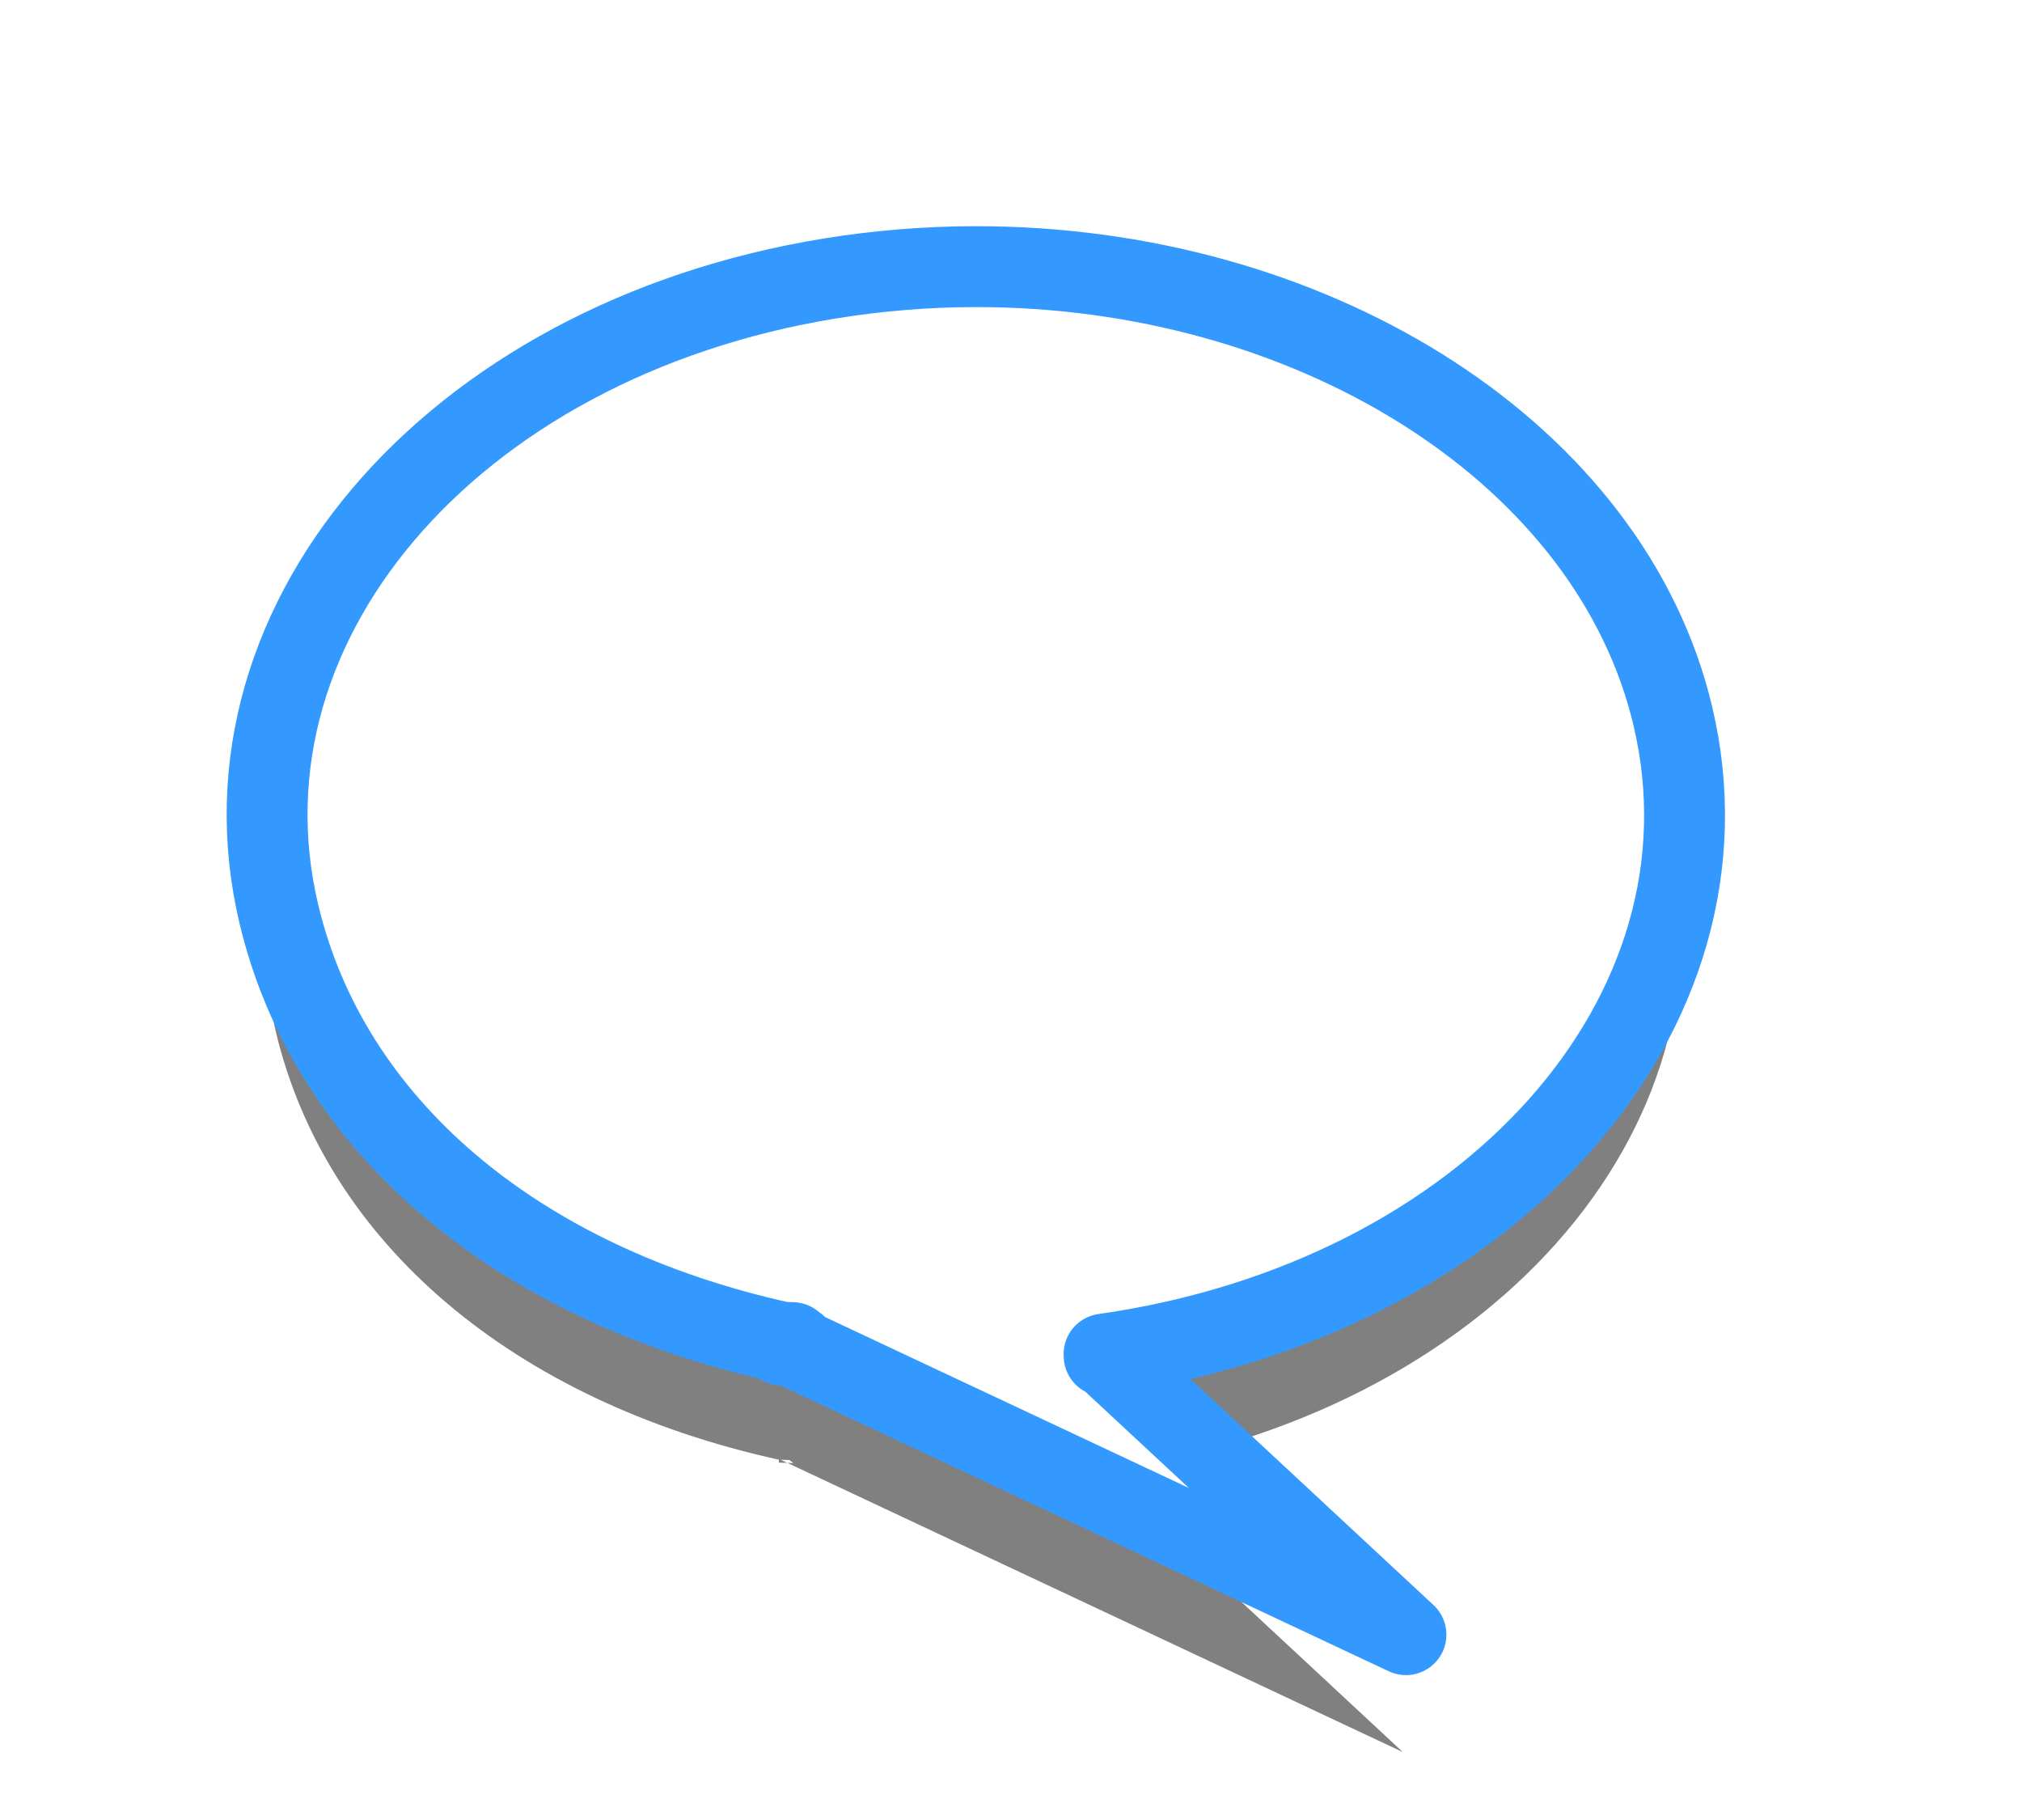
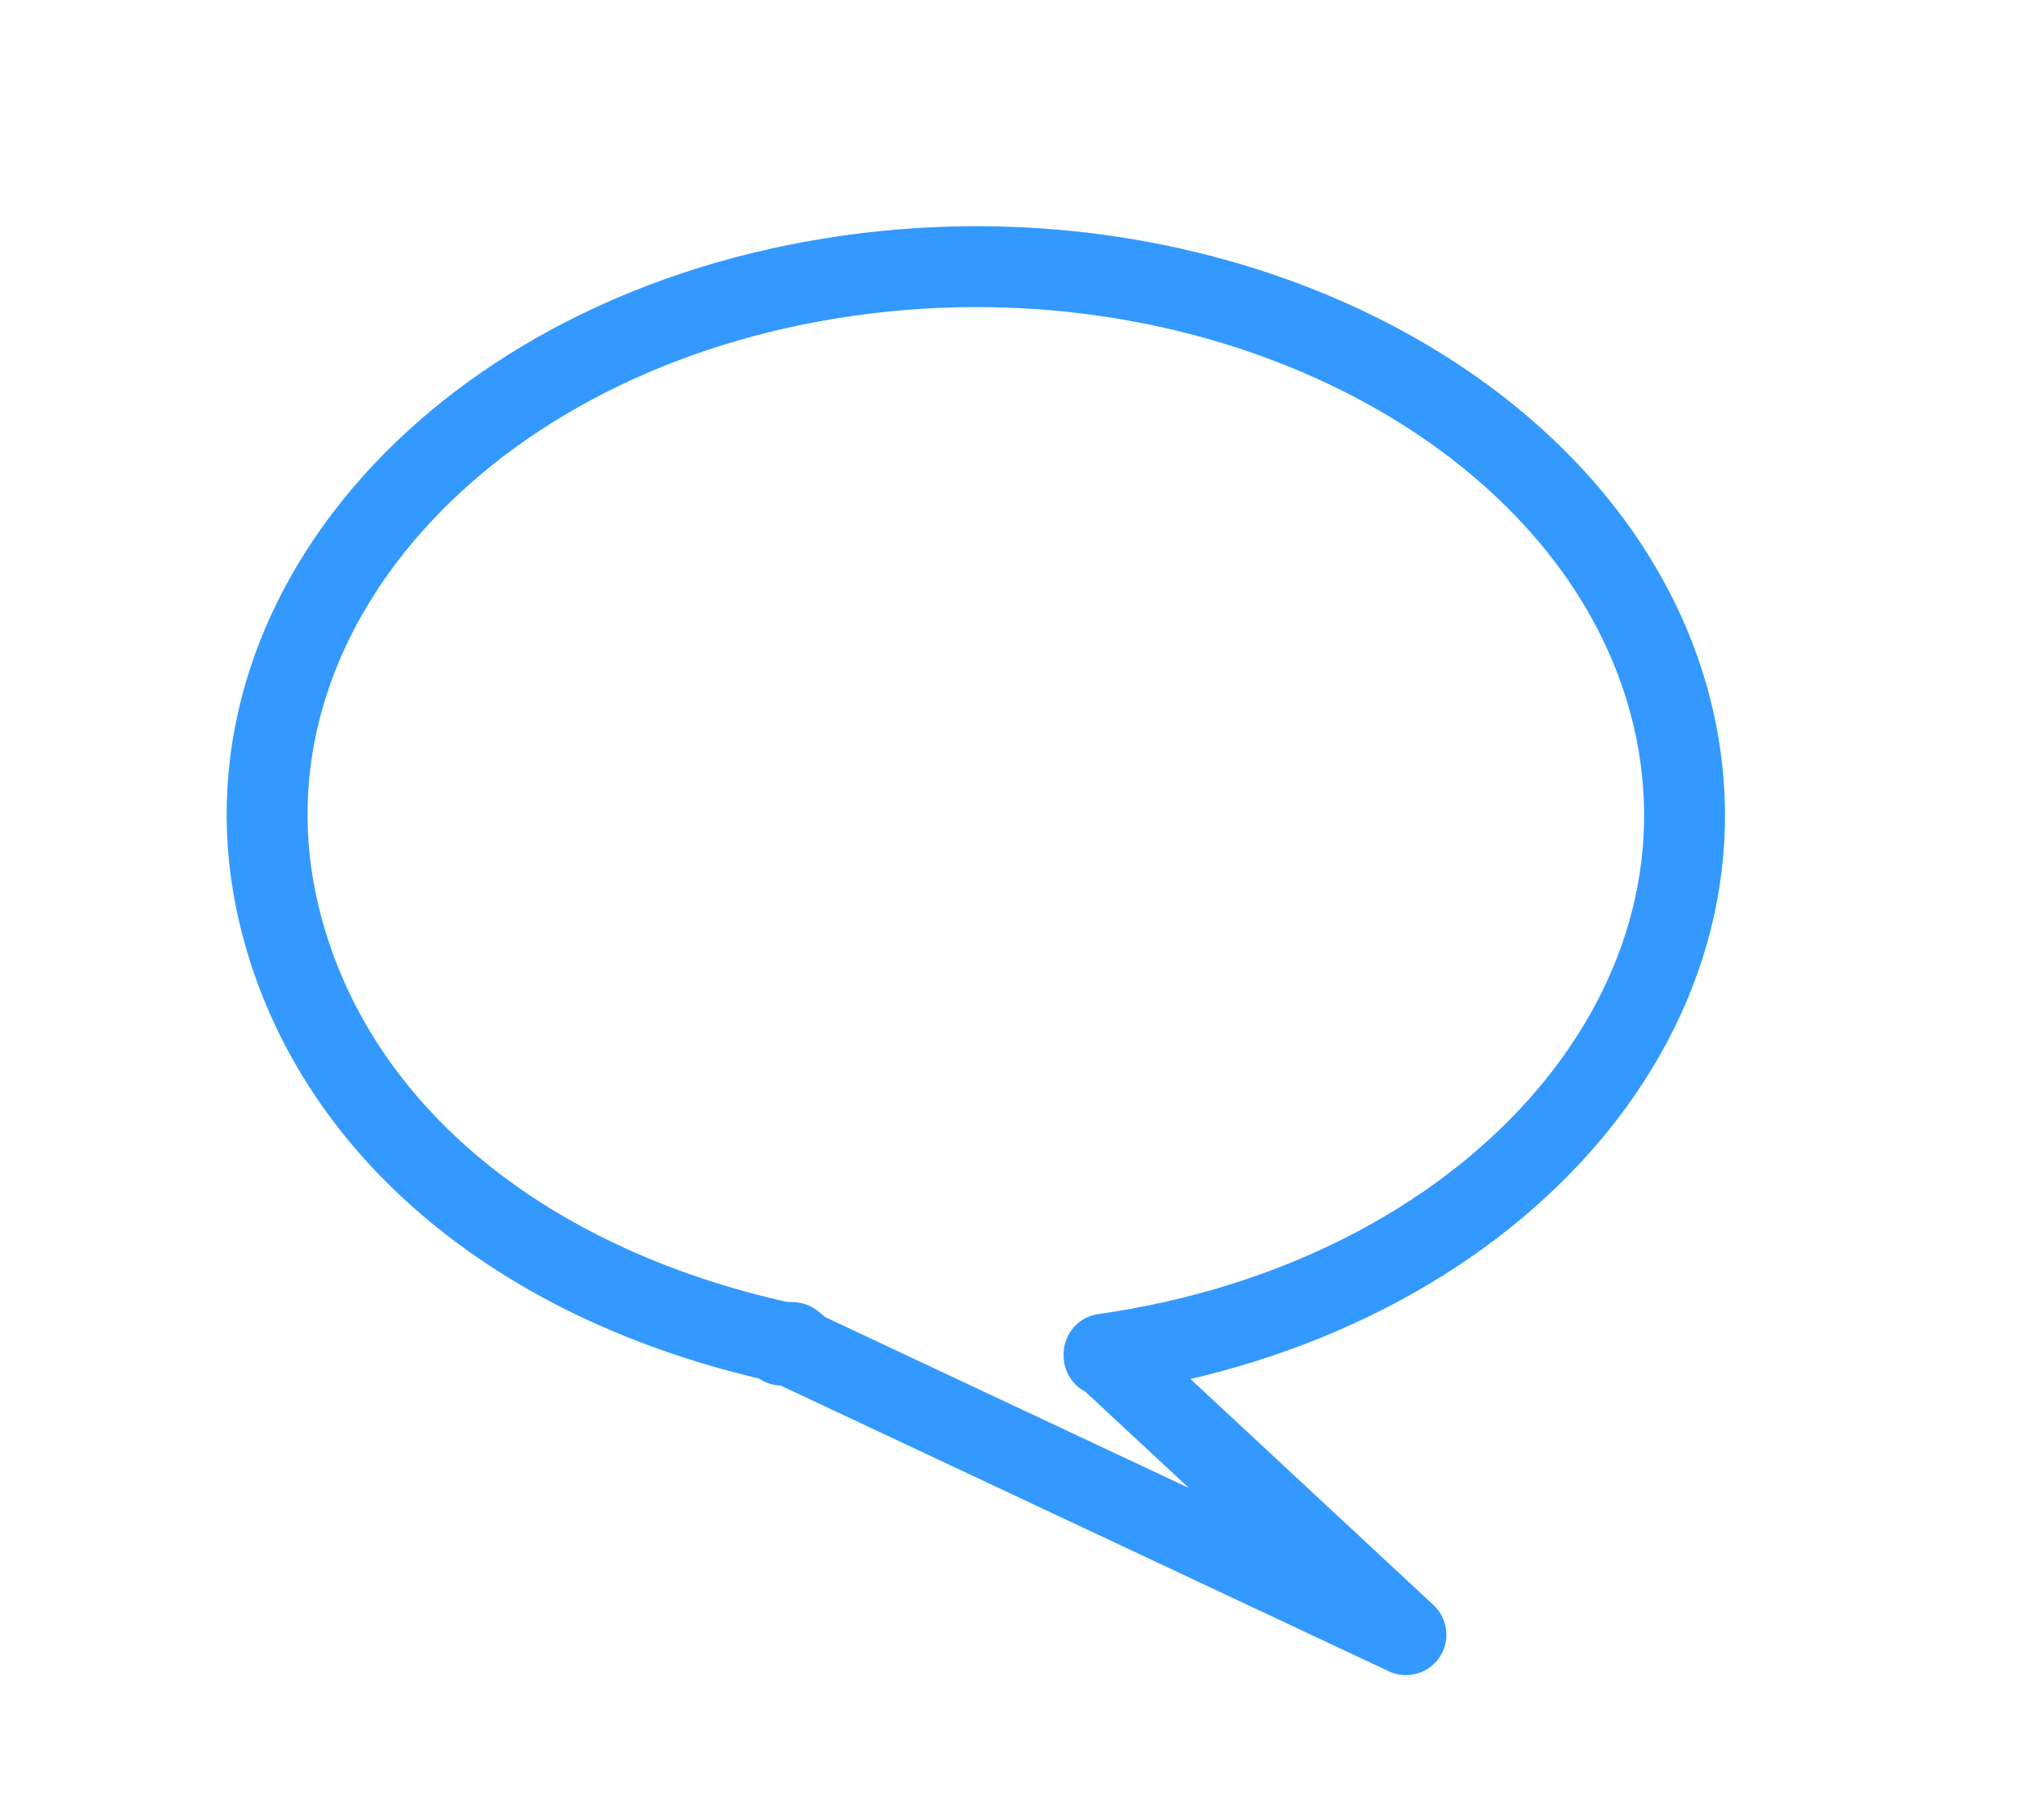
<svg xmlns="http://www.w3.org/2000/svg" width="500" height="450">
  <title>callout one</title>
  <defs>
    <filter id="filter3239">
      <feGaussianBlur id="feGaussianBlur3241" stdDeviation="6.923" />
    </filter>
  </defs>
  <g>
    <title>Layer 1</title>
    <g externalResourcesRequired="false" id="g3182">
-       <path fill="#000000" fill-opacity="0.498" fill-rule="evenodd" stroke-width="2.5" stroke-linecap="round" filter="url(#filter3239)" id="path2389" d="m244.323,94.994c81.465,1.309 153.321,46.707 168.576,111.108c17.428,73.57 -45.577,144.214 -140.654,157.742c-0.02,0.113 0.014,0.281 0.023,0.443l0.545,0.023l74.087,68.903l-152.219,-71.515l1.499,0.047l-0.977,-0.746l-2.181,-0.07l1.658,0.77l-2.09,-0.07l0,-0.723l-0.023,0c-65.865,-14.509 -112.043,-53.821 -124.388,-105.931c-17.435,-73.601 45.648,-144.278 140.791,-157.766c11.893,-1.686 23.713,-2.402 35.351,-2.215z" />
      <path fill="#ffffff" fill-rule="evenodd" stroke="#3399ff" stroke-width="20" stroke-linecap="round" stroke-linejoin="round" stroke-miterlimit="4" id="path2391" d="m245.087,65.957c81.465,1.309 153.321,46.707 168.576,111.108c17.428,73.57 -45.577,144.214 -140.655,157.742c-0.02,0.113 0.014,0.281 0.023,0.443l0.545,0.023l74.087,68.903l-152.219,-71.515l1.499,0.047l-0.977,-0.746l-2.181,-0.07l1.659,0.769l-2.09,-0.07l0,-0.723l-0.023,0c-65.865,-14.509 -112.043,-53.821 -124.388,-105.931c-17.435,-73.601 45.648,-144.278 140.791,-157.766c11.893,-1.686 23.713,-2.402 35.351,-2.215z" />
    </g>
  </g>
</svg>